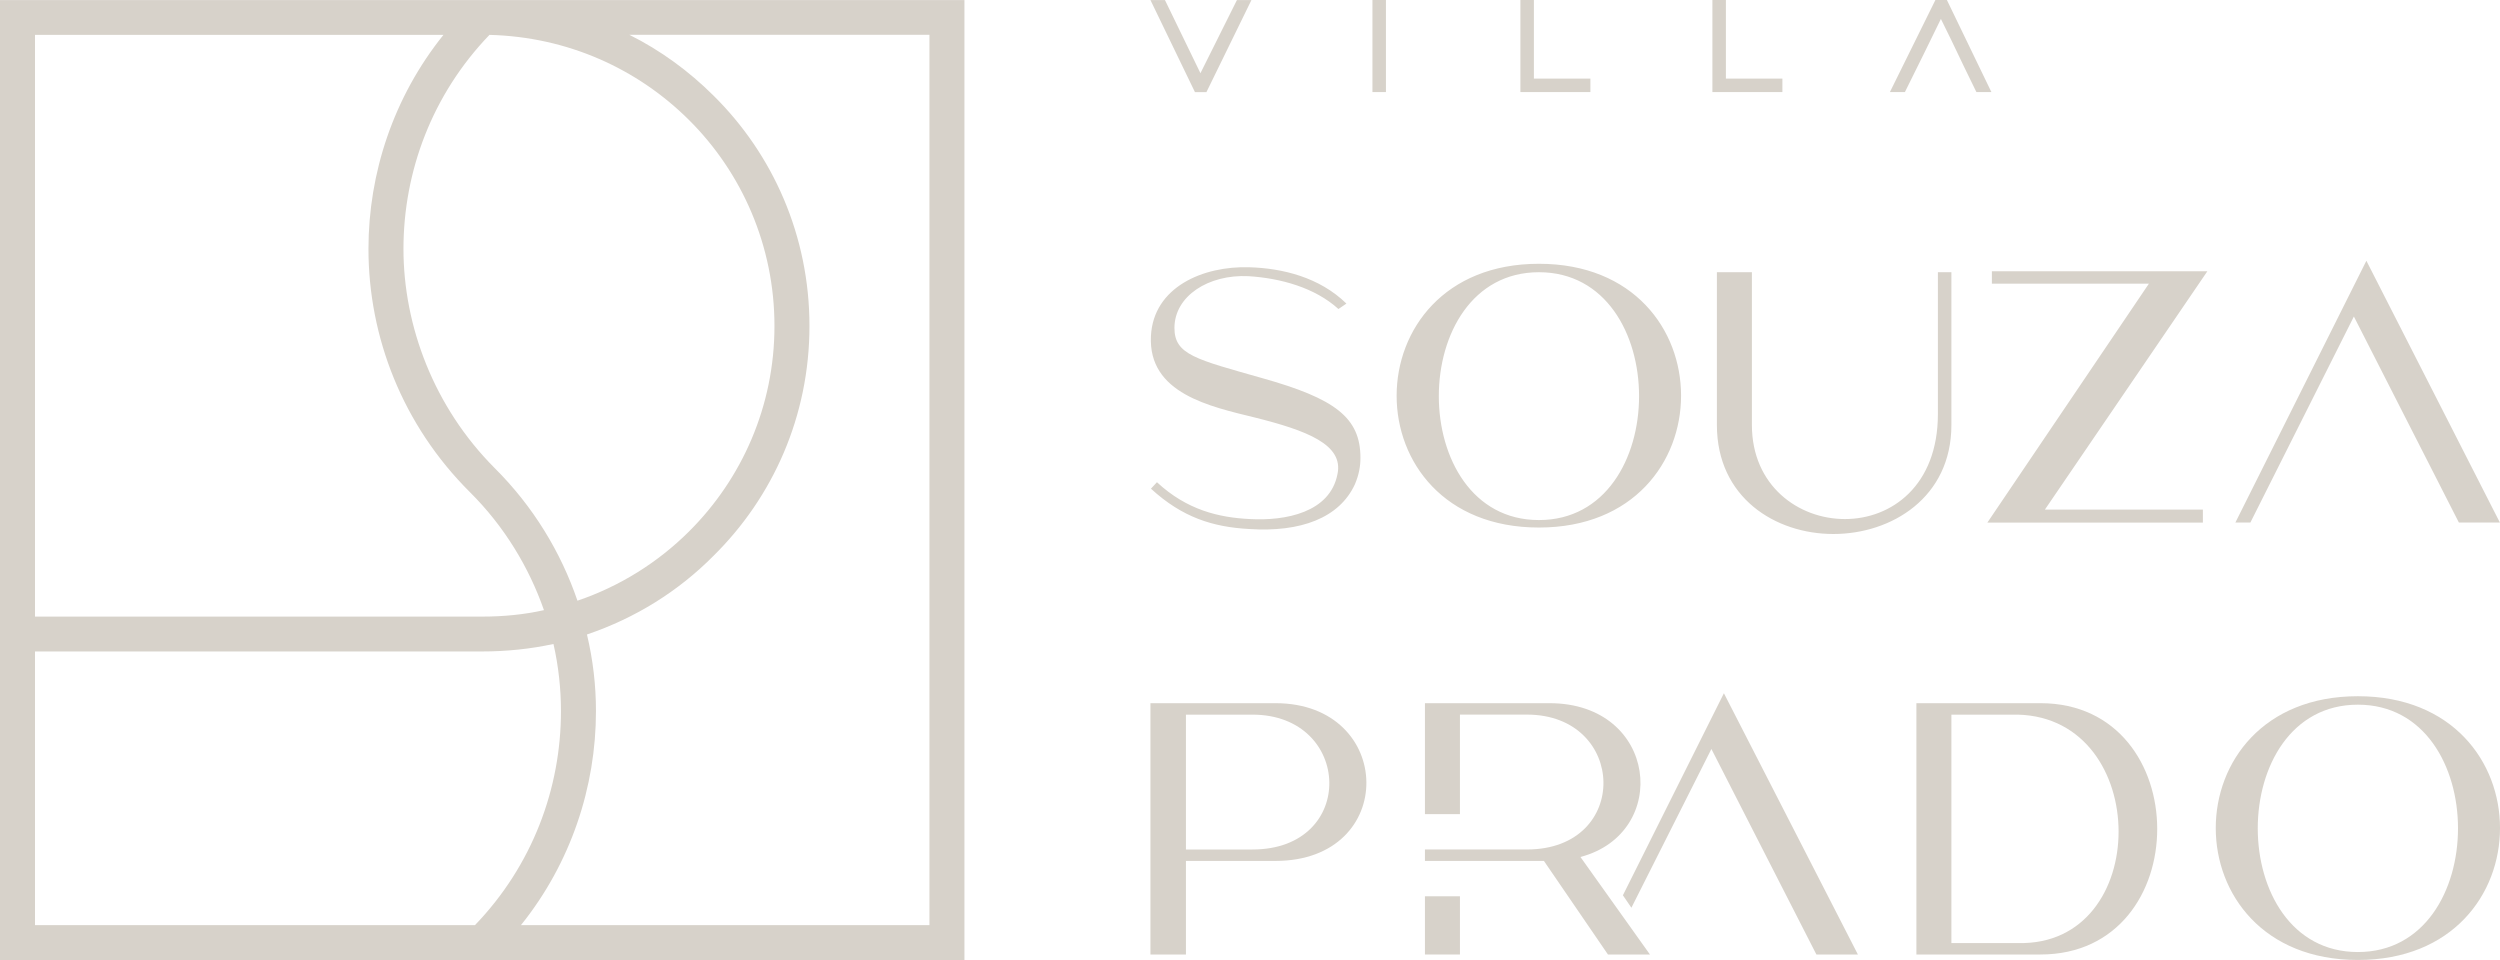
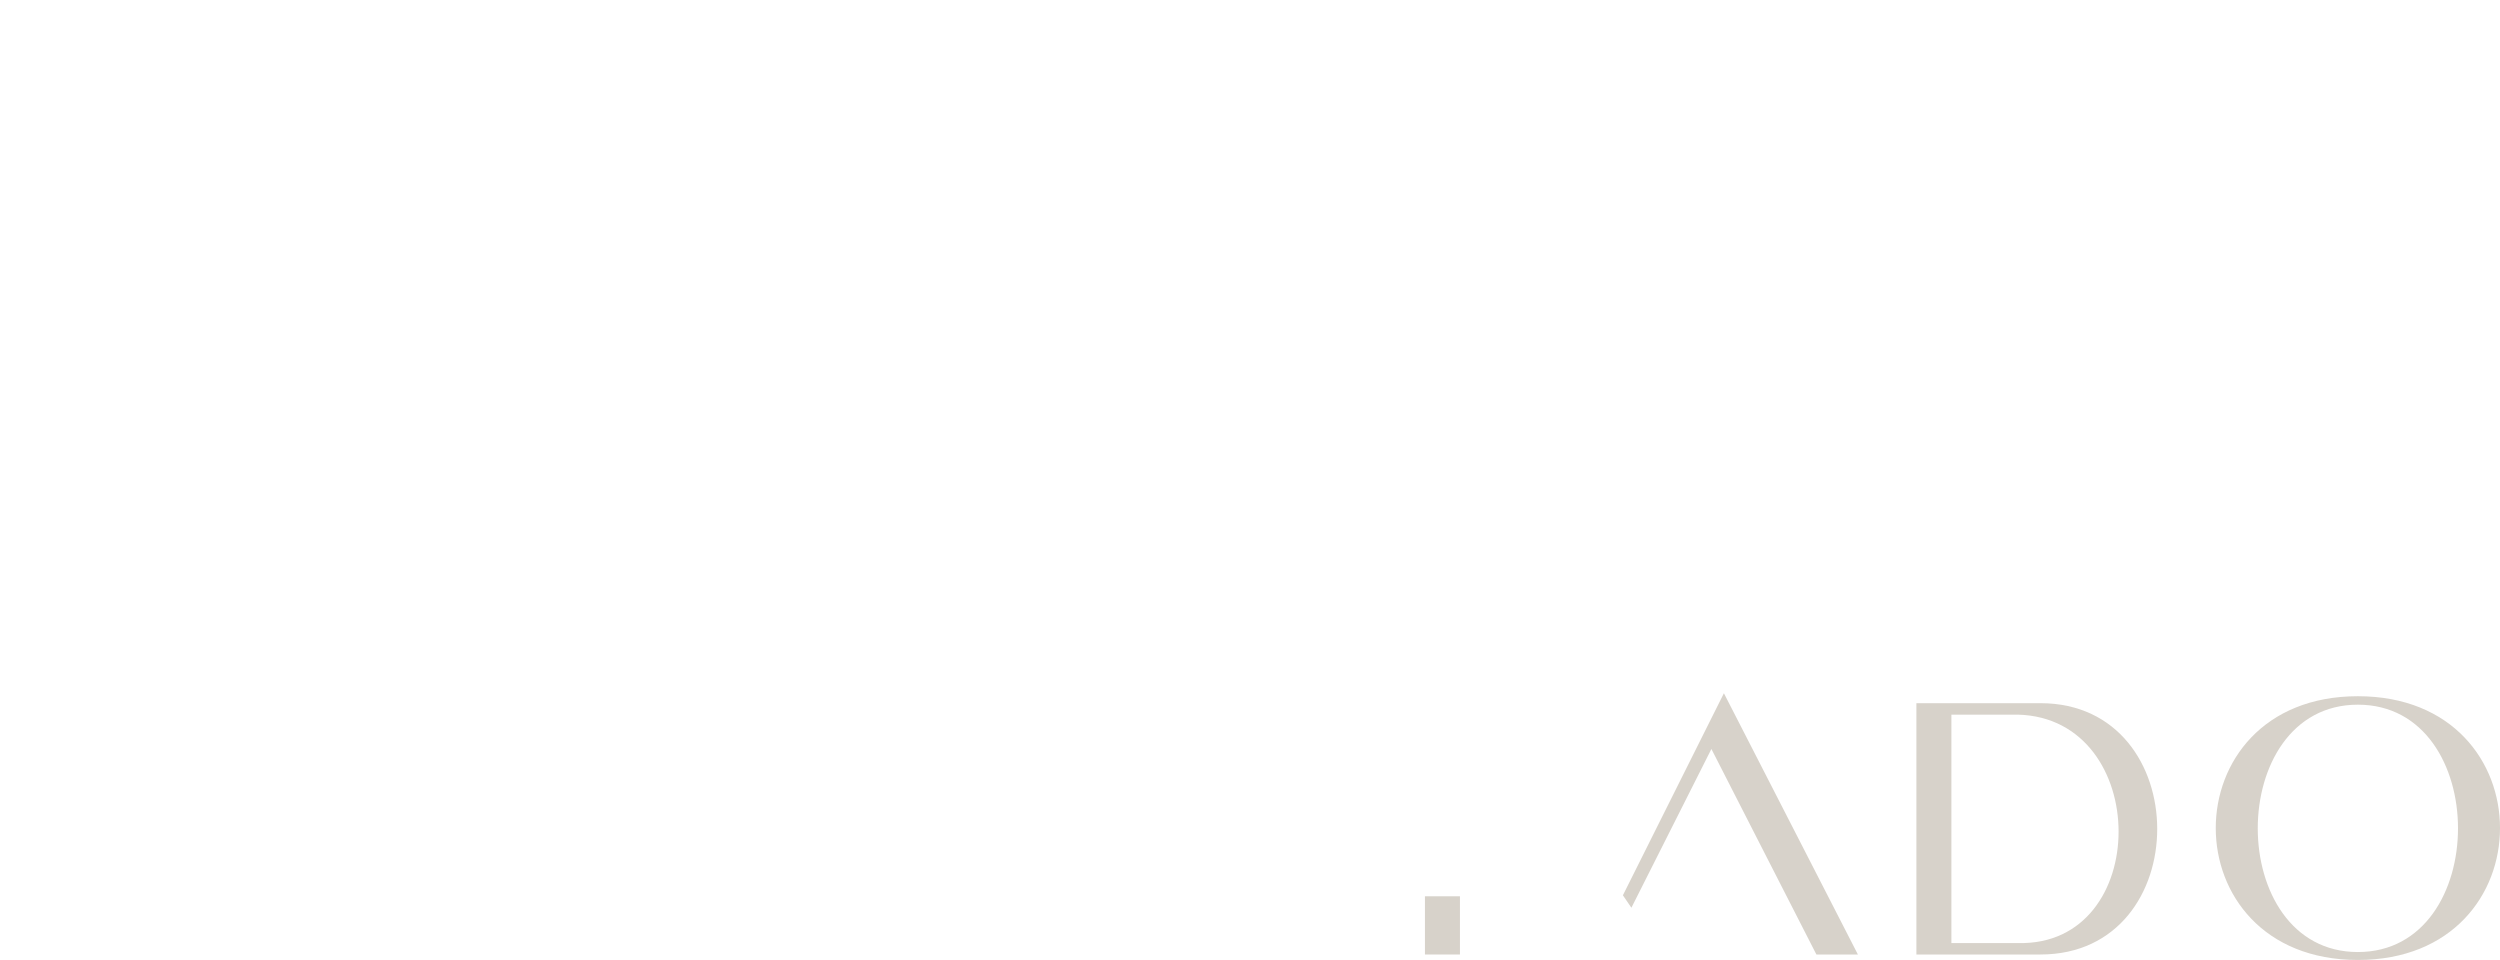
<svg xmlns="http://www.w3.org/2000/svg" width="125" height="48" viewBox="0 0 125 48" fill="none">
-   <path d="M0.875 0.002H48.222V48H0V0.002H0.875ZM1.75 30.83H24.098C25.173 30.83 26.198 30.731 27.198 30.507C26.448 28.367 25.223 26.326 23.498 24.61C20.123 21.252 18.423 16.847 18.423 12.442C18.423 8.66 19.673 4.853 22.173 1.743H1.75V30.83ZM24.098 32.573H1.75V46.257H23.748C26.623 43.271 28.048 39.415 28.048 35.558C28.048 34.438 27.923 33.294 27.673 32.199C26.523 32.449 25.323 32.573 24.098 32.573ZM28.873 30.035C30.998 29.313 32.898 28.119 34.448 26.576C37.098 23.939 38.723 20.306 38.723 16.3C38.723 12.293 37.098 8.635 34.448 5.998C31.873 3.435 28.373 1.843 24.473 1.744C21.598 4.731 20.173 8.587 20.173 12.444C20.173 16.301 21.698 20.356 24.723 23.393C26.673 25.333 28.048 27.623 28.873 30.036V30.035ZM31.473 1.743C33.023 2.515 34.448 3.559 35.673 4.778C38.648 7.715 40.473 11.794 40.473 16.298C40.473 20.802 38.648 24.858 35.673 27.793C33.923 29.559 31.773 30.904 29.348 31.724C29.648 32.993 29.798 34.262 29.798 35.556C29.798 39.338 28.548 43.145 26.048 46.256H46.472V1.741H31.472L31.473 1.743Z" fill="#D7D2CA" />
-   <path fill-rule="evenodd" clip-rule="evenodd" d="M62.572 0.002C61.822 1.544 61.072 3.062 60.322 4.605H59.747L57.522 0.002H58.247L60.022 3.66L61.847 0.002H62.572ZM69.297 4.604H68.622V0H69.297V4.604ZM79.52 4.604H76.02V0H76.695V3.931H79.52V4.602V4.604ZM89.12 4.604H85.62V0H86.295V3.931H89.12V4.602V4.604ZM95.245 4.604H94.495L96.77 0H97.345L99.57 4.604H98.82C97.72 2.364 97.97 2.813 97.045 0.946C96.12 2.838 96.32 2.439 95.245 4.604Z" fill="#D7D2CA" />
-   <path d="M59.297 43.048V47.725H57.522V35.159H63.772C69.747 35.159 69.922 43.046 63.772 43.046H59.297V43.048ZM59.297 42.475H62.622C67.872 42.475 67.622 35.732 62.622 35.732H59.297V42.475Z" fill="#D7D2CA" />
  <path d="M95.82 35.159V47.725H102.02C109.82 47.725 109.795 35.159 102.02 35.159H95.82ZM100.895 35.732C107.595 35.906 107.62 47.327 100.895 47.153H97.57V35.732H100.895Z" fill="#D7D2CA" />
  <path d="M117.894 47.998C127.369 47.998 127.369 34.811 117.894 34.811C108.419 34.811 108.419 47.998 117.894 47.998ZM117.894 35.234C124.569 35.234 124.569 47.602 117.894 47.602C111.219 47.602 111.219 35.234 117.894 35.234Z" fill="#D7D2CA" />
  <path d="M90.82 47.725H92.895L86.195 34.662L81.145 44.764L81.57 45.387L85.57 37.449L90.82 47.725Z" fill="#D7D2CA" />
-   <path d="M77.197 43.048L80.397 47.725H82.497L79.022 42.849C83.547 41.655 82.897 35.159 77.472 35.159H71.247V40.708H72.997V35.73H76.347C81.347 35.73 81.547 42.474 76.347 42.474H71.247V43.046H77.197V43.048Z" fill="#D7D2CA" />
  <path d="M72.997 44.814H71.247V47.725H72.997V44.814Z" fill="#D7D2CA" />
-   <path d="M67.322 15.18C65.972 13.86 64.122 13.413 62.472 13.363C60.147 13.288 57.672 14.359 57.547 16.797C57.397 19.683 60.522 20.329 62.747 20.877C65.322 21.523 67.197 22.221 66.872 23.713C66.497 25.628 64.272 26.052 62.497 25.953C60.947 25.878 59.347 25.504 57.847 24.111L57.547 24.434C59.122 25.878 60.647 26.35 62.447 26.45C65.022 26.624 66.972 25.903 67.747 24.21C67.947 23.738 68.022 23.314 68.022 22.891C68.022 20.875 66.747 19.929 63.122 18.91C59.797 17.964 58.722 17.74 58.722 16.397C58.722 14.805 60.422 13.71 62.422 13.809C64.022 13.908 65.747 14.381 66.922 15.451L67.322 15.178V15.18ZM76.947 26.377C86.422 26.377 86.422 13.189 76.947 13.189C67.472 13.189 67.447 26.377 76.947 26.377ZM76.947 13.611C83.622 13.611 83.622 26.003 76.947 26.003C70.272 26.003 70.272 13.611 76.947 13.611ZM96.895 20.703C96.895 24.285 94.57 25.953 92.245 25.953C89.92 25.953 87.595 24.285 87.595 21.25V13.611H85.845V21.25C85.845 24.883 88.77 26.7 91.67 26.7C94.57 26.7 97.57 24.883 97.57 21.25V13.611H96.895V20.703ZM110.144 26.127V25.481H102.244L110.369 13.562H99.594V14.185H107.444L99.369 26.129H110.144V26.127ZM122.944 26.127H124.994L118.319 13.038L111.769 26.127H112.519L117.694 15.826L122.944 26.127Z" fill="#D7D2CA" />
</svg>